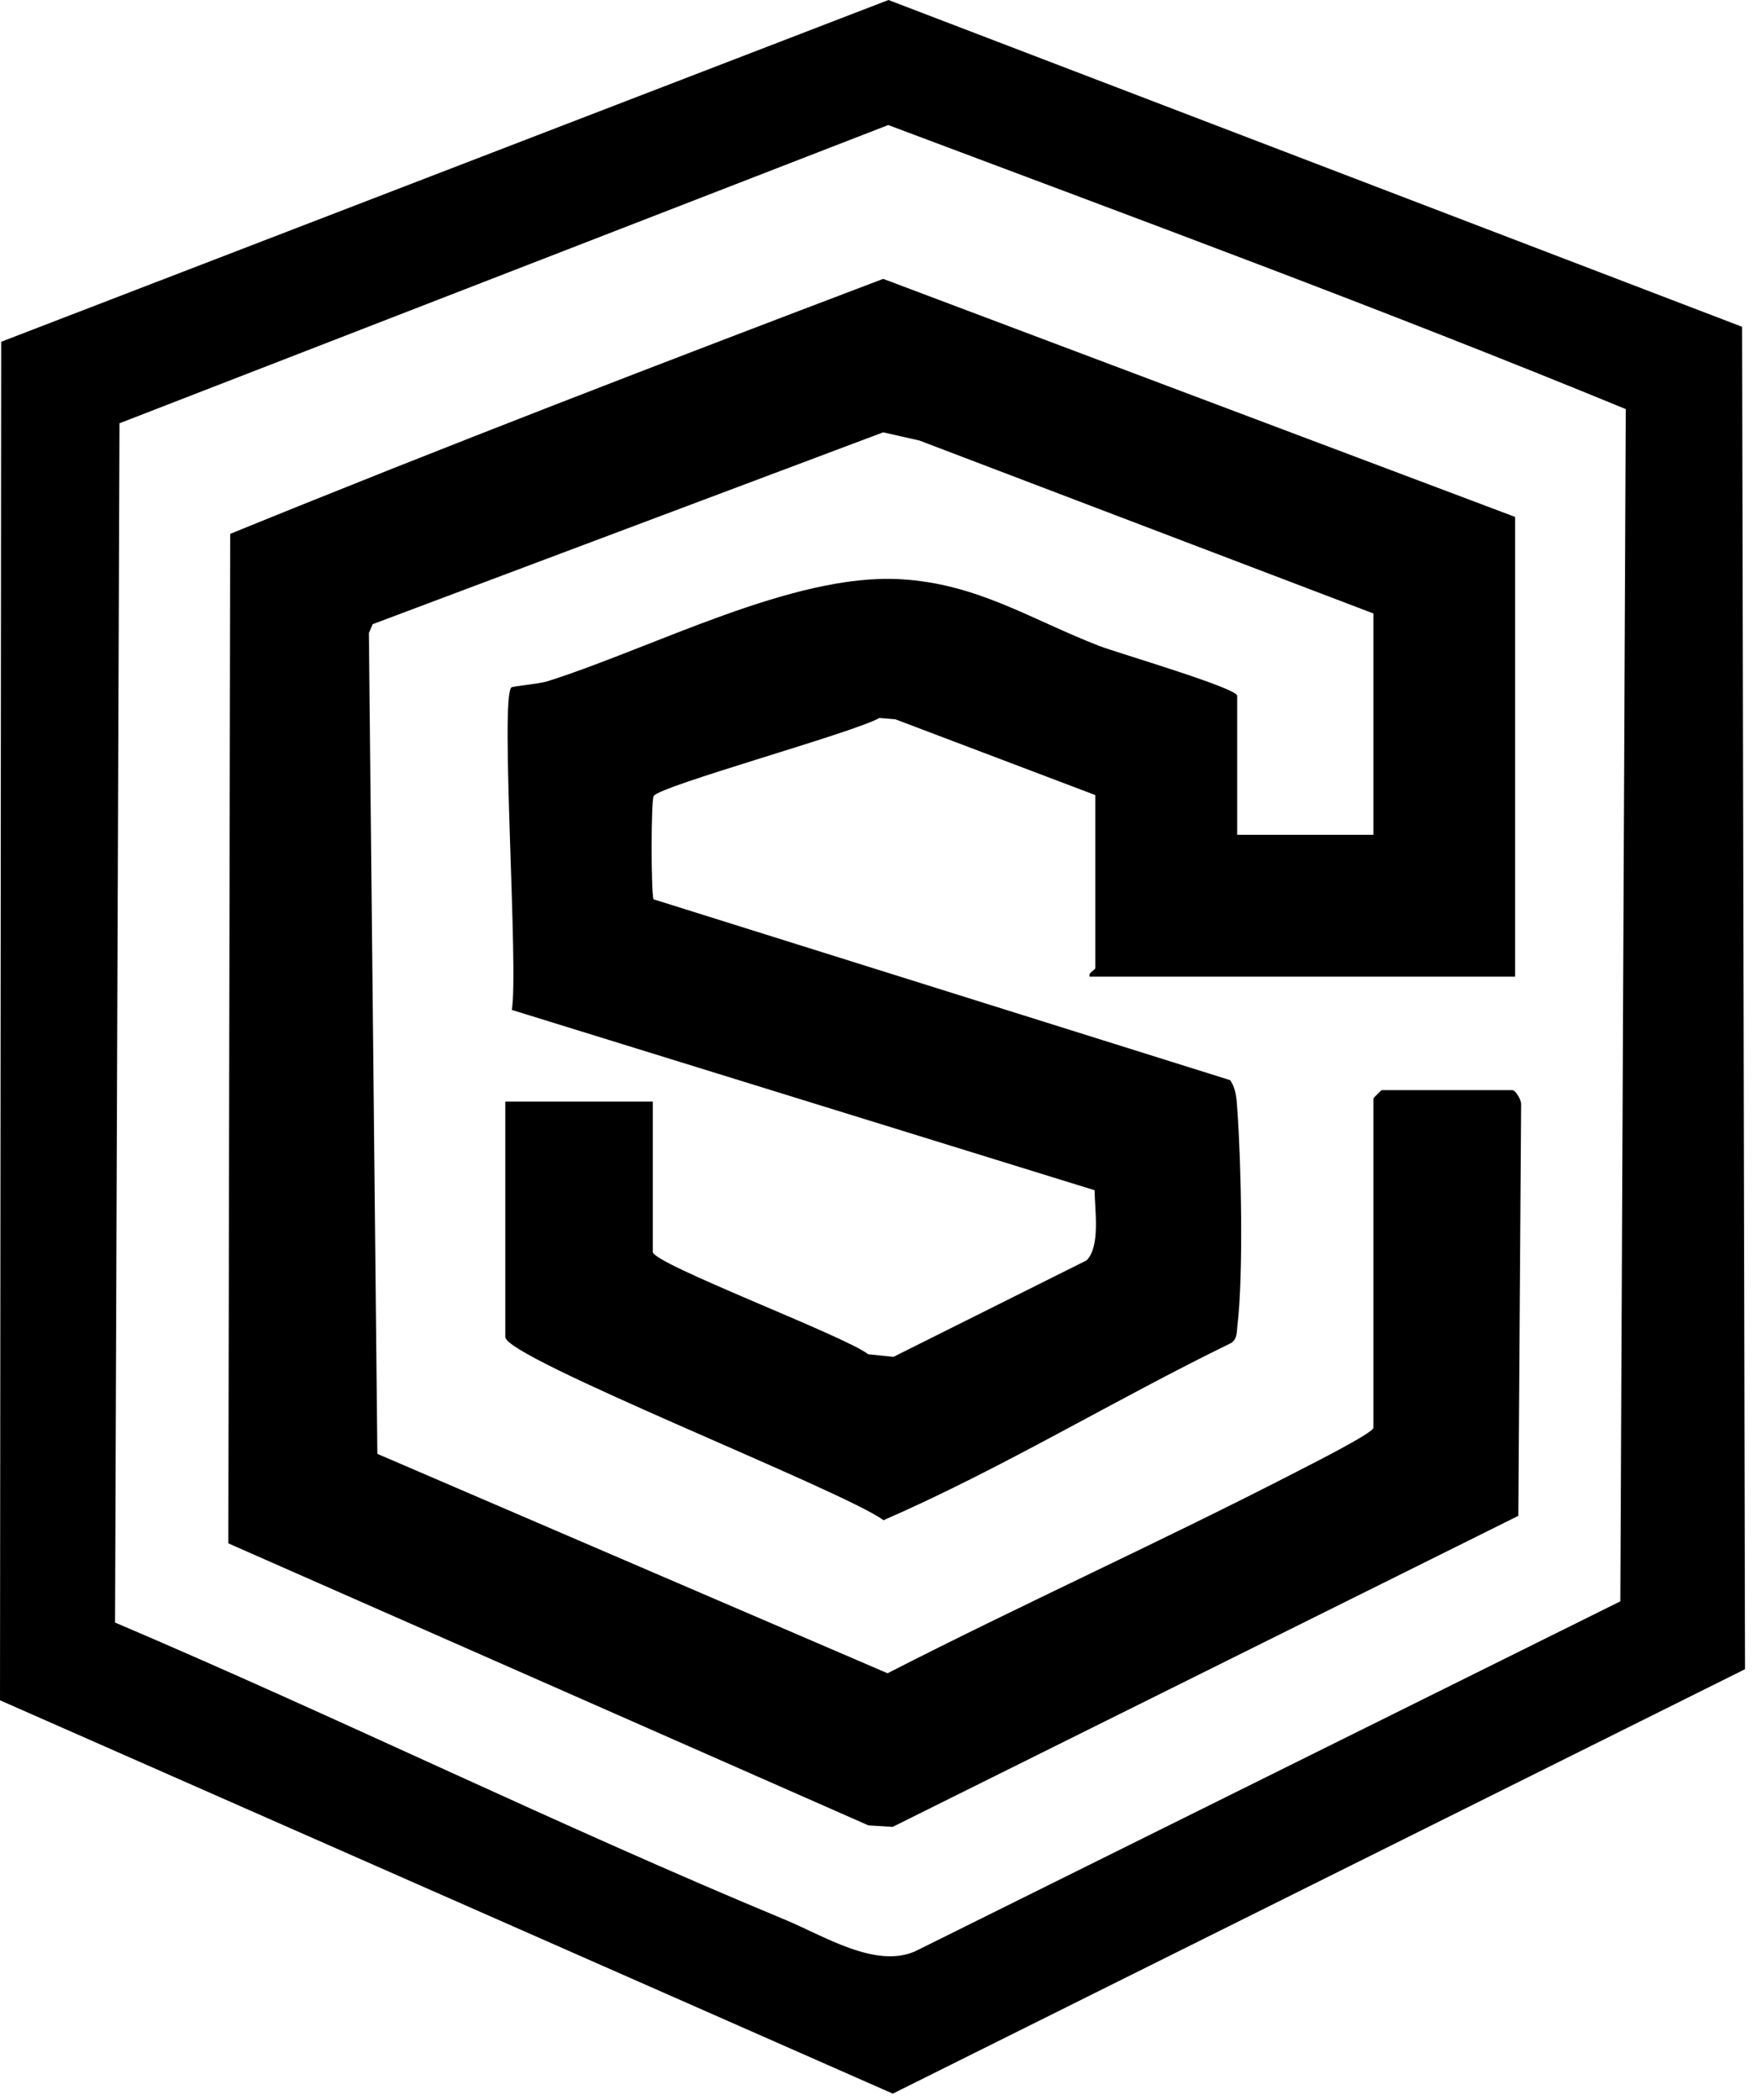
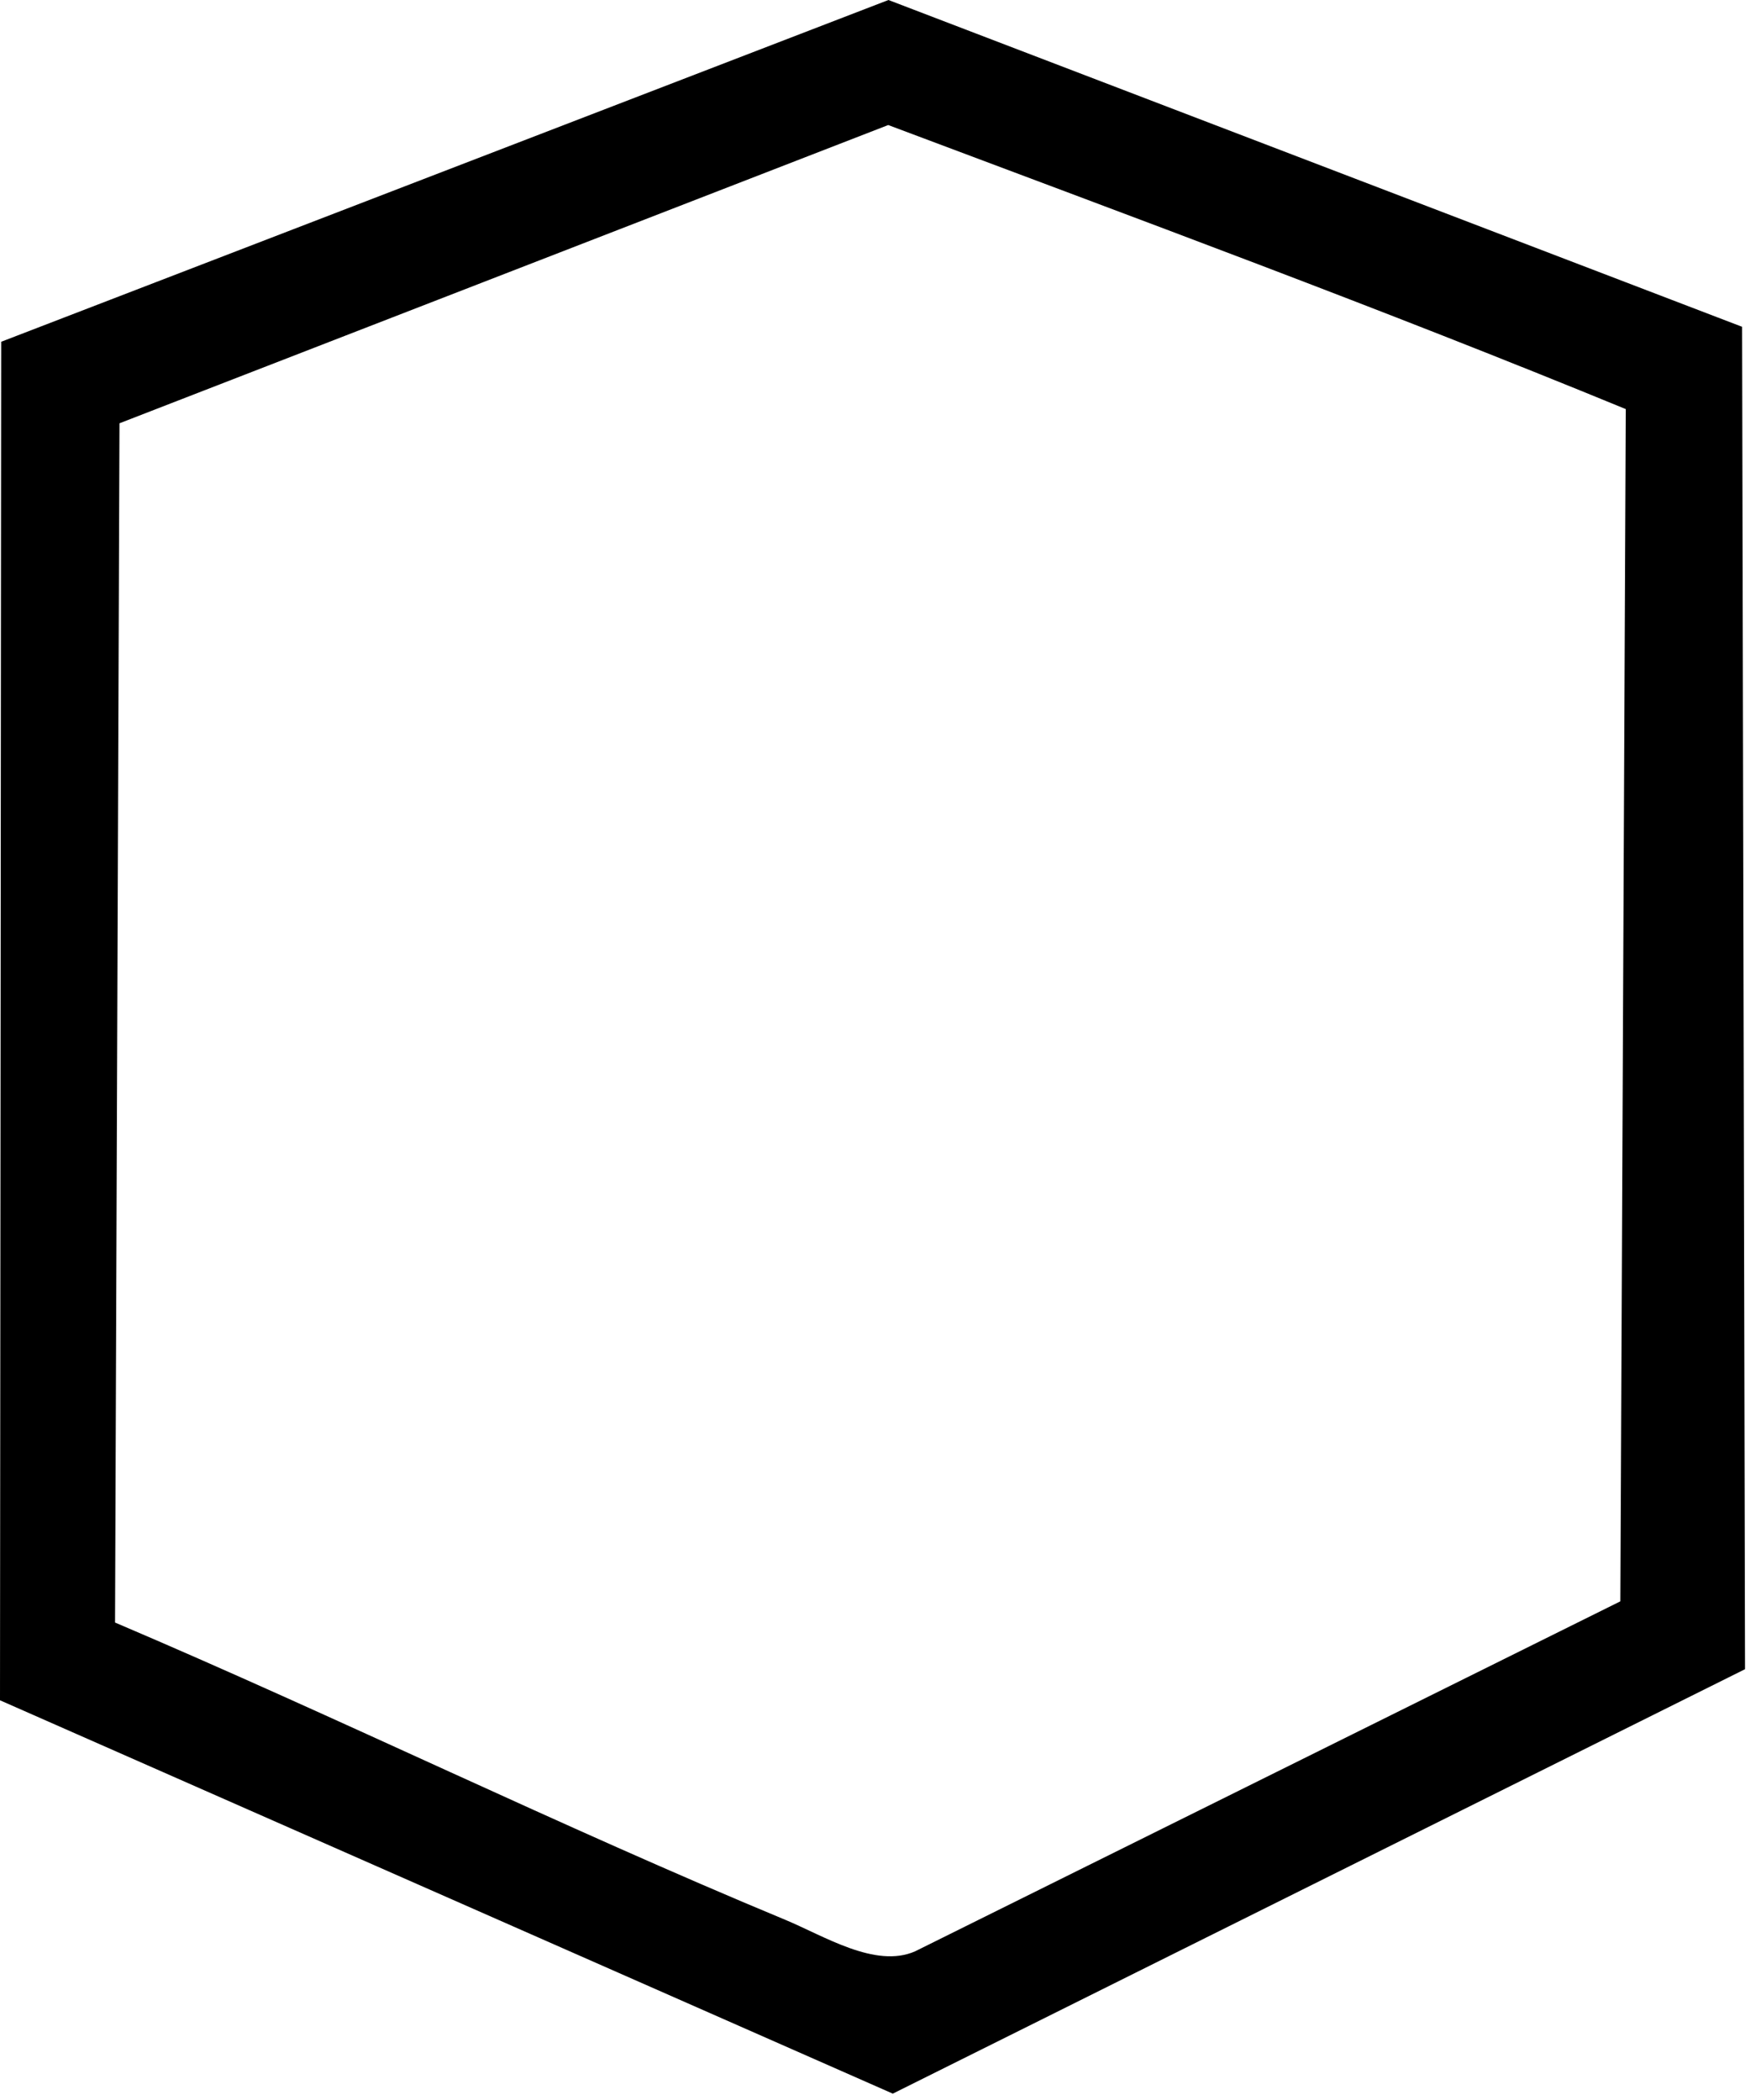
<svg xmlns="http://www.w3.org/2000/svg" width="52" height="62" viewBox="0 0 52 62" fill="none">
  <path d="M0.035 10.091L26.235 0L51.442 9.649L51.528 49.285L26.363 61.817L0 50.203L0.035 10.093V10.091ZM3.397 47.907C10.027 50.729 16.529 53.92 23.184 56.683C24.327 57.157 25.851 58.131 27.022 57.615L47.847 47.281L48.007 12.079C40.815 9.121 33.508 6.43 26.228 3.692L3.528 12.498L3.397 47.907Z" fill="black" />
-   <path d="M44.738 15.264V28.837H32.175C32.129 28.715 32.342 28.636 32.342 28.586V23.475L26.439 21.238L25.968 21.199C25.201 21.635 19.489 23.202 19.303 23.502C19.222 23.631 19.222 26.335 19.298 26.553L36.322 31.892C36.507 32.15 36.515 32.464 36.537 32.769C36.651 34.344 36.721 37.643 36.538 39.153C36.517 39.337 36.537 39.52 36.364 39.649C32.908 41.331 29.61 43.352 26.089 44.886C24.903 44.009 14.921 40.1 14.921 39.478V32.524H19.276V36.965C19.276 37.316 24.955 39.448 25.637 39.986L26.382 40.063L32.087 37.213C32.501 36.789 32.325 35.713 32.322 35.143L15.113 29.819C15.318 28.658 14.766 20.64 15.098 20.298C15.137 20.259 15.911 20.196 16.17 20.114C19.289 19.127 23.404 16.926 26.573 17.101C28.86 17.226 30.449 18.297 32.471 19.076C32.984 19.274 36.533 20.315 36.533 20.543V24.648H40.554V18.113L27.149 13.007L26.08 12.765L11.004 18.43L10.893 18.692L11.143 42.927L26.208 49.405C30.21 47.356 34.322 45.501 38.317 43.44C38.659 43.264 40.554 42.309 40.554 42.158V32.438C40.554 32.42 40.786 32.187 40.805 32.187H44.658C44.748 32.187 44.926 32.472 44.917 32.611L44.834 44.757L26.358 53.941L25.642 53.896L6.742 45.569L6.798 15.763C13.172 13.164 19.629 10.683 26.079 8.234L44.743 15.264H44.738Z" fill="black" />
</svg>